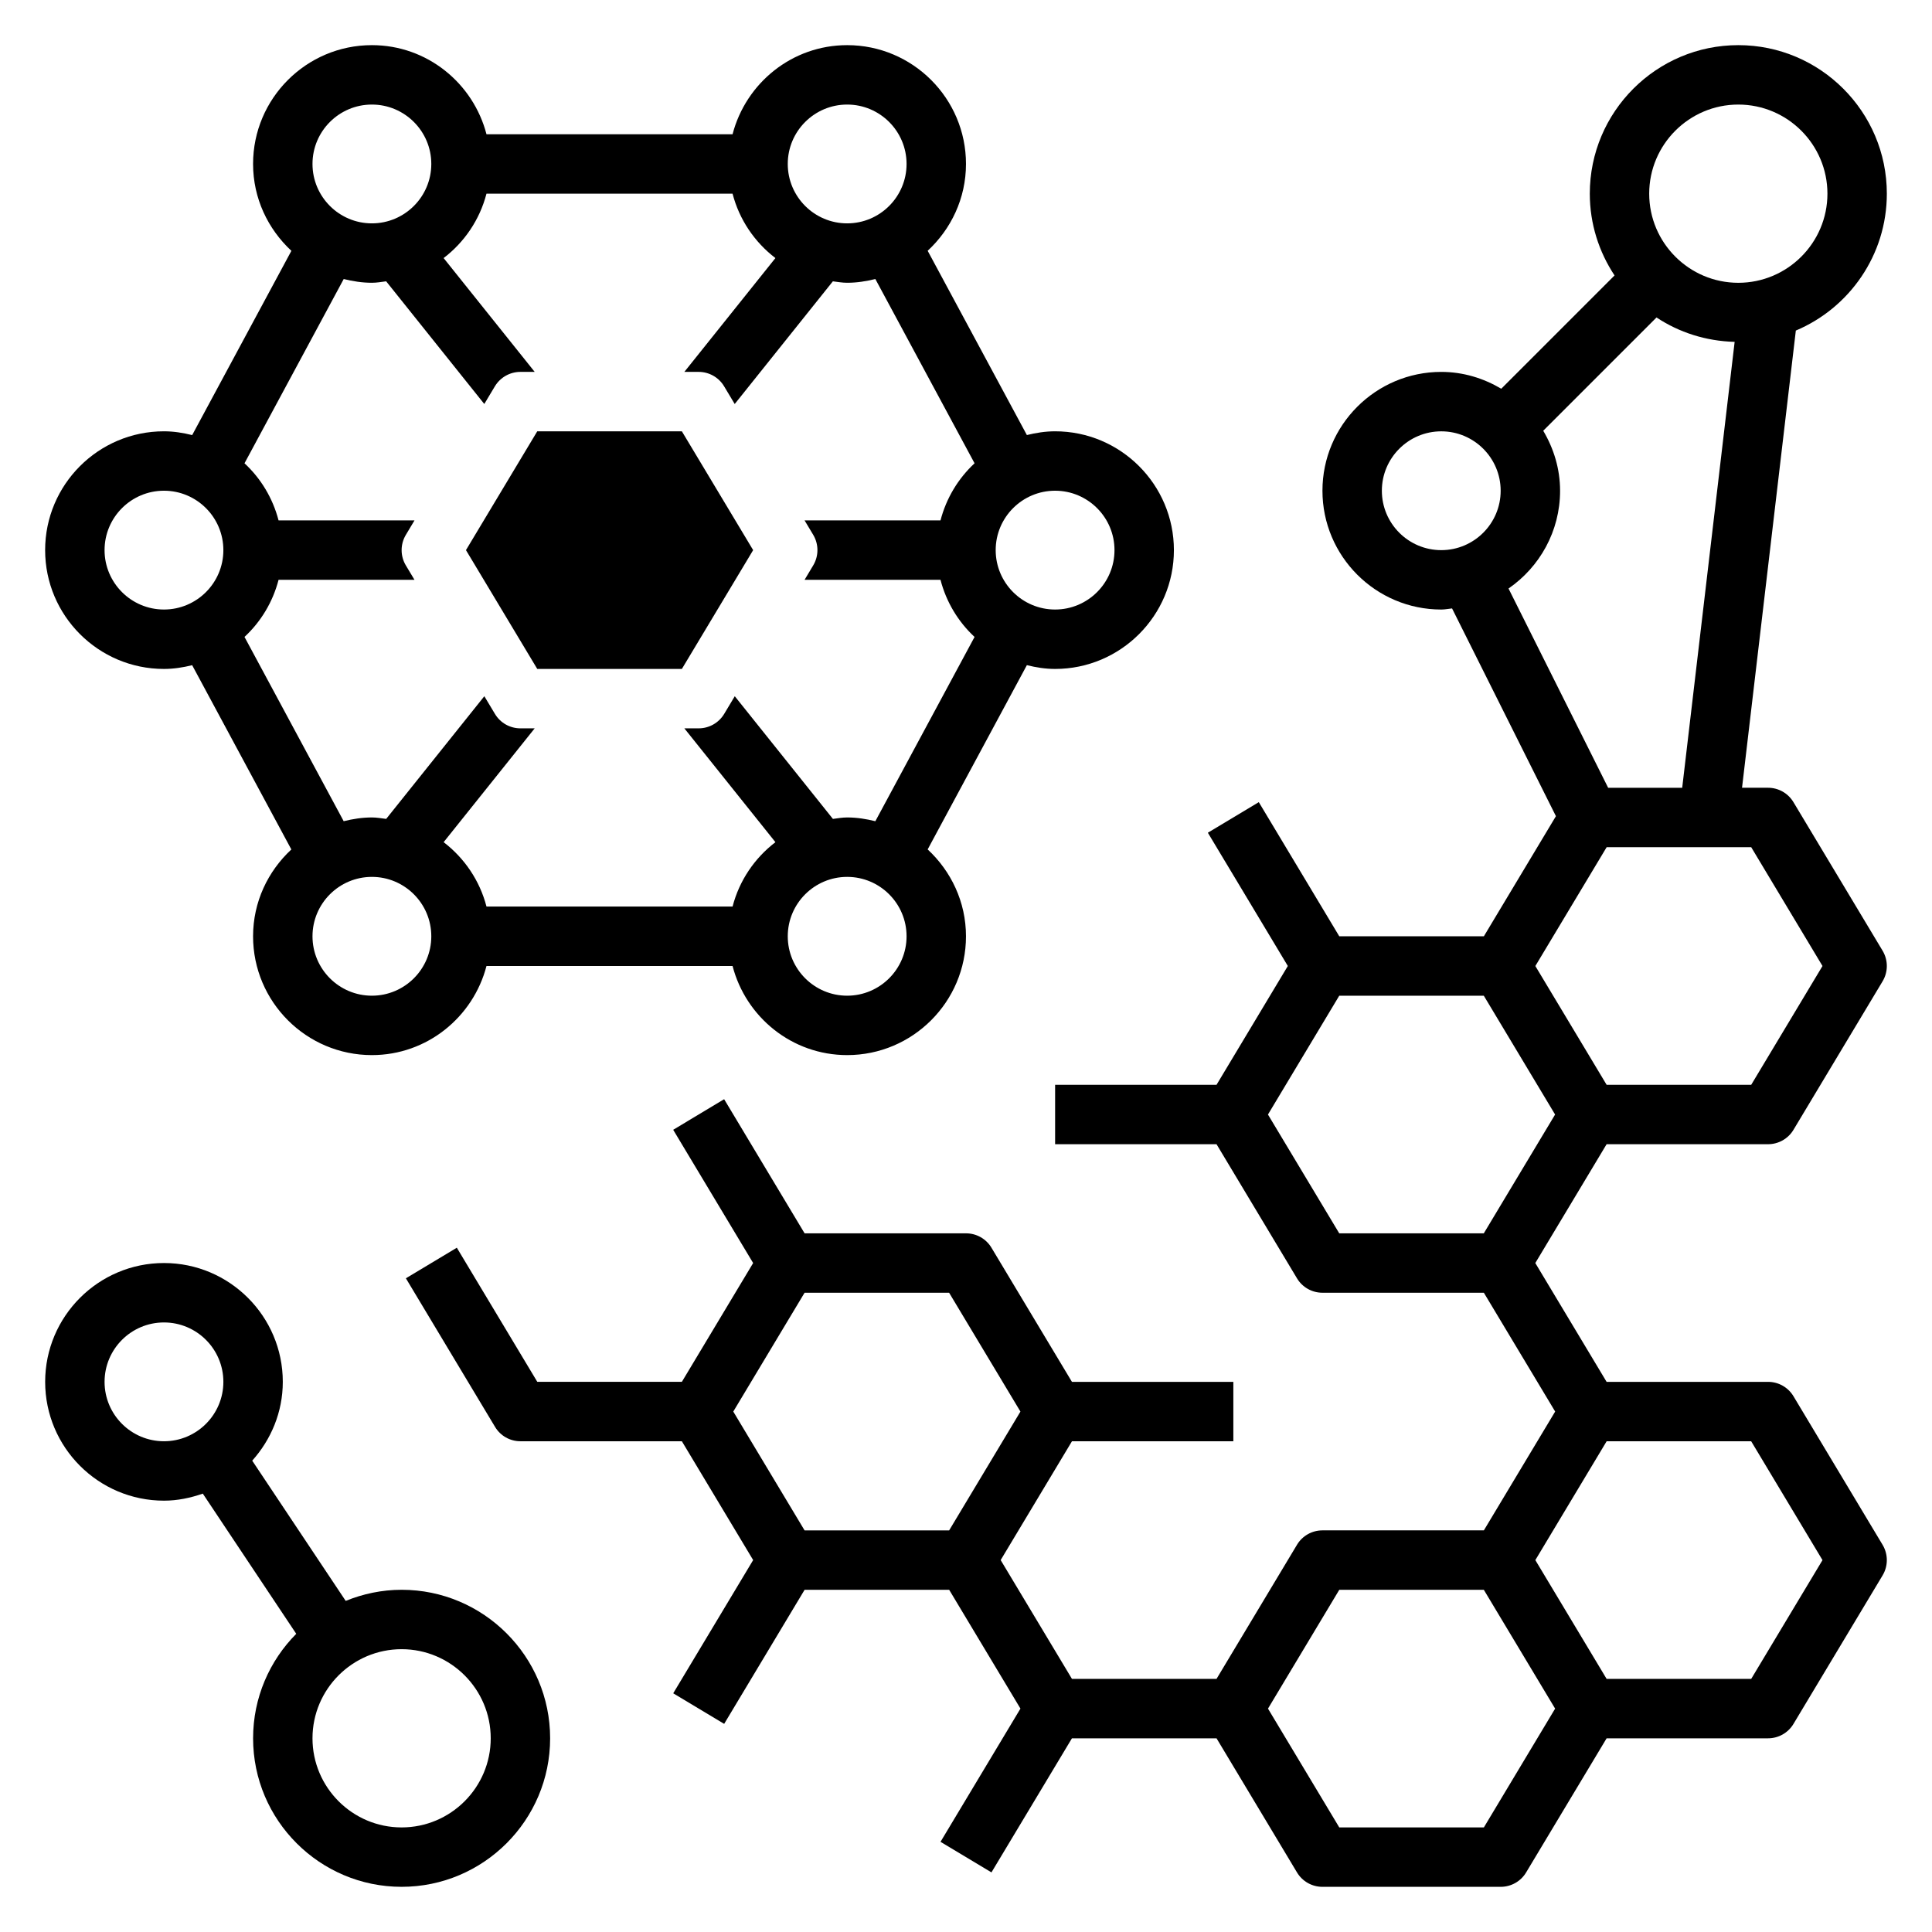
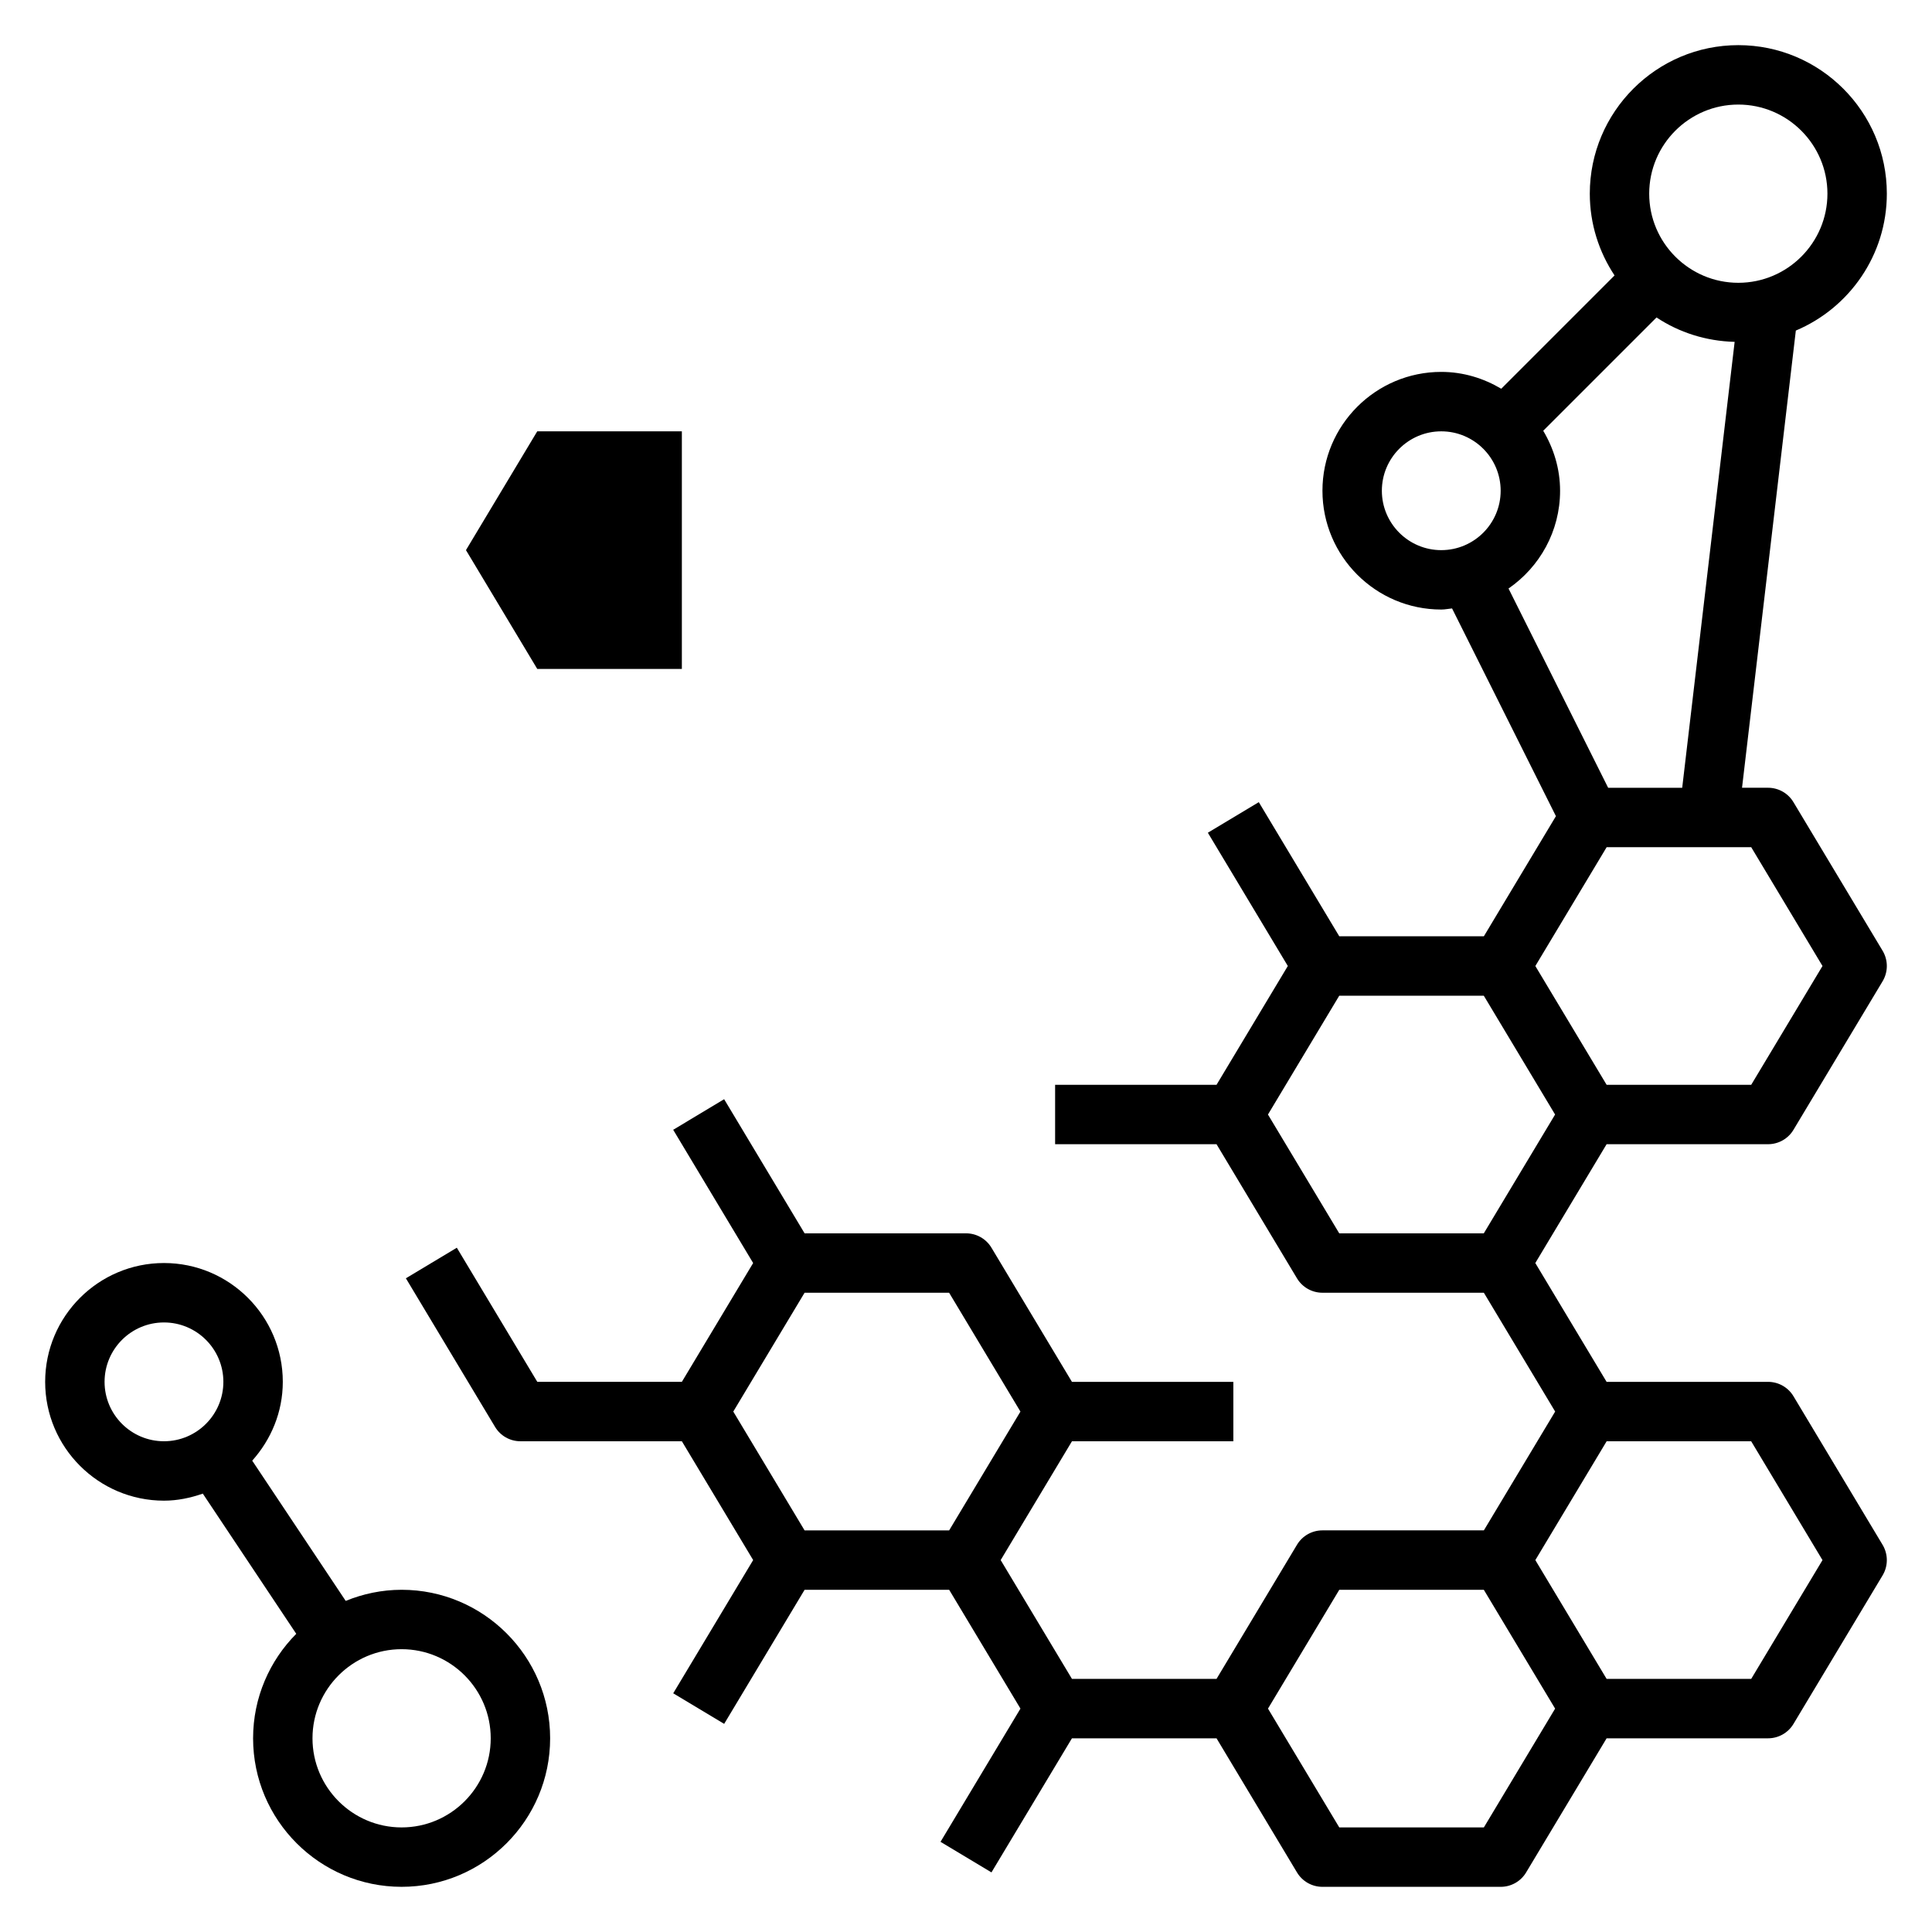
<svg xmlns="http://www.w3.org/2000/svg" fill="#000000" width="800px" height="800px" version="1.1" viewBox="144 144 512 512">
  <g>
    <path d="m619.29 514.02c-1.418-2.367-3.977-3.816-6.746-3.816h-42.777l-18.895-31.488 18.895-31.488h42.777c2.769 0 5.328-1.449 6.746-3.816l23.617-39.359c1.496-2.496 1.496-5.606 0-8.102l-23.617-39.359c-1.418-2.379-3.977-3.828-6.746-3.828h-6.887l14.258-121.16c14.152-5.965 24.117-19.977 24.117-36.281 0-21.703-17.656-39.359-39.359-39.359s-39.359 17.656-39.359 39.359c0 8.004 2.434 15.445 6.559 21.672l-30.023 30.023c-4.688-2.769-10.07-4.461-15.898-4.461-17.367 0-31.488 14.121-31.488 31.488s14.121 31.488 31.488 31.488c0.977 0 1.906-0.203 2.859-0.293l27.527 55.051-19.098 31.832h-38.32l-21.324-35.543-13.5 8.102 21.191 35.316-18.891 31.484-42.781 0.004v15.742h42.777l21.324 35.543c1.418 2.367 3.977 3.816 6.746 3.816h42.777l18.895 31.488-18.891 31.484-42.781 0.004c-2.769 0-5.328 1.449-6.746 3.816l-21.324 35.543h-38.312l-18.891-31.484 18.891-31.484 42.77-0.008v-15.742h-42.777l-21.324-35.543c-1.418-2.367-3.977-3.816-6.746-3.816h-42.777l-21.324-35.543-13.5 8.102 21.188 35.312-18.891 31.484h-38.312l-21.324-35.543-13.5 8.102 23.617 39.359c1.414 2.383 3.973 3.828 6.742 3.828h42.777l18.895 31.488-21.184 35.305 13.5 8.102 21.316-35.531h38.312l18.891 31.484-21.184 35.305 13.5 8.102 21.328-35.531h38.32l21.324 35.543c1.418 2.367 3.977 3.816 6.746 3.816h47.23c2.769 0 5.328-1.449 6.746-3.816l21.328-35.543h42.777c2.769 0 5.328-1.449 6.746-3.816l23.617-39.359c1.496-2.496 1.496-5.606 0-8.102zm7.691-114.02-18.895 31.488h-38.312l-18.891-31.484 18.895-31.488h38.312zm-22.309-228.29c13.02 0 23.617 10.598 23.617 23.617s-10.598 23.617-23.617 23.617-23.617-10.598-23.617-23.617c0-13.023 10.598-23.617 23.617-23.617zm-94.465 102.34c0-8.684 7.062-15.742 15.742-15.742 8.684 0 15.742 7.062 15.742 15.742 0 8.684-7.062 15.742-15.742 15.742-8.68 0-15.742-7.059-15.742-15.742zm47.23 0c0-5.824-1.691-11.211-4.465-15.895l30.023-30.023c5.969 3.953 13.066 6.266 20.703 6.465l-13.898 118.17h-19.625l-26.402-52.805c8.242-5.684 13.664-15.168 13.664-25.914zm-58.52 196.8-18.895-31.488 18.891-31.484h38.312l18.891 31.484-18.895 31.488zm-160.59 47.23 18.891-31.484h38.312l18.895 31.488-18.891 31.484h-38.312zm198.91 110.21h-38.312l-18.895-31.488 18.891-31.484h38.312l18.891 31.484zm70.848-39.363h-38.312l-18.891-31.484 18.891-31.484h38.312l18.895 31.488z" />
    <path d="m250.43 565.31c-5.242 0-10.234 1.078-14.816 2.945l-24.773-37.164c4.977-5.566 8.102-12.84 8.102-20.887 0-17.367-14.121-31.488-31.488-31.488s-31.488 14.121-31.488 31.488c0 17.367 14.121 31.488 31.488 31.488 3.621 0 7.047-0.738 10.289-1.867l24.766 37.156c-7.062 7.109-11.438 16.895-11.438 27.688 0 21.703 17.656 39.359 39.359 39.359 21.703 0 39.359-17.656 39.359-39.359s-17.656-39.359-39.359-39.359zm-78.719-55.105c0-8.684 7.062-15.742 15.742-15.742 8.684 0 15.742 7.062 15.742 15.742 0 8.684-7.062 15.742-15.742 15.742-8.684 0-15.742-7.059-15.742-15.742zm78.719 118.08c-13.02 0-23.617-10.598-23.617-23.617s10.598-23.617 23.617-23.617c13.02 0 23.617 10.598 23.617 23.617s-10.598 23.617-23.617 23.617z" />
-     <path d="m423.61 258.3c-2.59 0-5.07 0.402-7.477 0.992l-26.293-48.832c6.203-5.742 10.156-13.898 10.156-23.008 0-17.367-14.121-31.488-31.488-31.488-14.633 0-26.852 10.078-30.371 23.617h-65.211c-3.519-13.539-15.738-23.617-30.371-23.617-17.367 0-31.488 14.125-31.488 31.488 0 9.109 3.953 17.262 10.156 23.02l-26.293 48.832c-2.41-0.602-4.891-1.004-7.481-1.004-17.367 0-31.488 14.121-31.488 31.488 0 17.367 14.121 31.488 31.488 31.488 2.59 0 5.07-0.402 7.477-0.992l26.285 48.832c-6.199 5.754-10.145 13.902-10.145 23.008 0 17.367 14.121 31.488 31.488 31.488 14.633 0 26.852-10.078 30.371-23.617h65.211c3.519 13.539 15.734 23.617 30.371 23.617 17.367 0 31.488-14.121 31.488-31.488 0-9.109-3.953-17.262-10.156-23.02l26.293-48.832c2.41 0.602 4.887 1.004 7.477 1.004 17.367 0 31.488-14.121 31.488-31.488 0-17.363-14.121-31.488-31.488-31.488zm-55.102-86.59c8.684 0 15.742 7.062 15.742 15.742 0 8.684-7.062 15.742-15.742 15.742-8.684 0-15.742-7.062-15.742-15.742-0.004-8.684 7.059-15.742 15.742-15.742zm-125.95 0c8.684 0 15.742 7.062 15.742 15.742 0 8.684-7.062 15.742-15.742 15.742-8.684 0-15.742-7.062-15.742-15.742-0.004-8.684 7.059-15.742 15.742-15.742zm-55.105 133.82c-8.684 0-15.742-7.062-15.742-15.742 0-8.684 7.062-15.742 15.742-15.742 8.684 0 15.742 7.062 15.742 15.742 0.004 8.68-7.059 15.742-15.742 15.742zm55.105 102.34c-8.684 0-15.742-7.062-15.742-15.742 0-8.684 7.062-15.742 15.742-15.742 8.684 0 15.742 7.062 15.742 15.742 0 8.68-7.059 15.742-15.742 15.742zm125.95 0c-8.684 0-15.742-7.062-15.742-15.742 0-8.684 7.062-15.742 15.742-15.742 8.684 0 15.742 7.062 15.742 15.742 0 8.68-7.062 15.742-15.742 15.742zm-9-122.14c1.496 2.496 1.496 5.606 0 8.102l-2.289 3.828h36.023c1.535 5.902 4.691 11.117 9.027 15.137l-26.293 48.832c-2.402-0.594-4.879-0.996-7.469-0.996-1.289 0-2.527 0.227-3.777 0.387l-26.008-32.512-2.816 4.699c-1.43 2.363-3.988 3.812-6.762 3.812h-3.785l24.137 30.164c-5.512 4.211-9.566 10.156-11.359 17.066h-65.211c-1.793-6.902-5.848-12.848-11.359-17.066l24.133-30.164h-3.785c-2.769 0-5.328-1.449-6.746-3.816l-2.816-4.699-26.008 32.512c-1.262-0.152-2.5-0.383-3.789-0.383-2.59 0-5.07 0.402-7.477 0.992l-26.285-48.832c4.336-4.019 7.492-9.23 9.027-15.133h36.023l-2.289-3.816c-1.496-2.496-1.496-5.606 0-8.102l2.289-3.828h-36.023c-1.535-5.902-4.691-11.117-9.027-15.137l26.293-48.832c2.398 0.59 4.879 0.992 7.469 0.992 1.289 0 2.527-0.227 3.777-0.387l26.008 32.512 2.816-4.699c1.43-2.359 3.988-3.809 6.758-3.809h3.785l-24.137-30.164c5.512-4.211 9.566-10.156 11.359-17.066h65.211c1.793 6.902 5.848 12.848 11.359 17.066l-24.133 30.164h3.785c2.769 0 5.328 1.449 6.746 3.816l2.816 4.699 26.008-32.512c1.266 0.152 2.5 0.379 3.793 0.379 2.59 0 5.07-0.402 7.469-0.992l26.293 48.832c-4.336 4.031-7.496 9.242-9.027 15.137h-36.023zm64.102 19.801c-8.684 0-15.742-7.062-15.742-15.742 0-8.684 7.062-15.742 15.742-15.742 8.684 0 15.742 7.062 15.742 15.742 0.004 8.68-7.059 15.742-15.742 15.742z" />
-     <path d="m324.7 258.3h-38.32l-18.895 31.488 18.895 31.488h38.32l18.891-31.488z" />
+     <path d="m324.7 258.3h-38.32l-18.895 31.488 18.895 31.488h38.32z" />
  </g>
</svg>